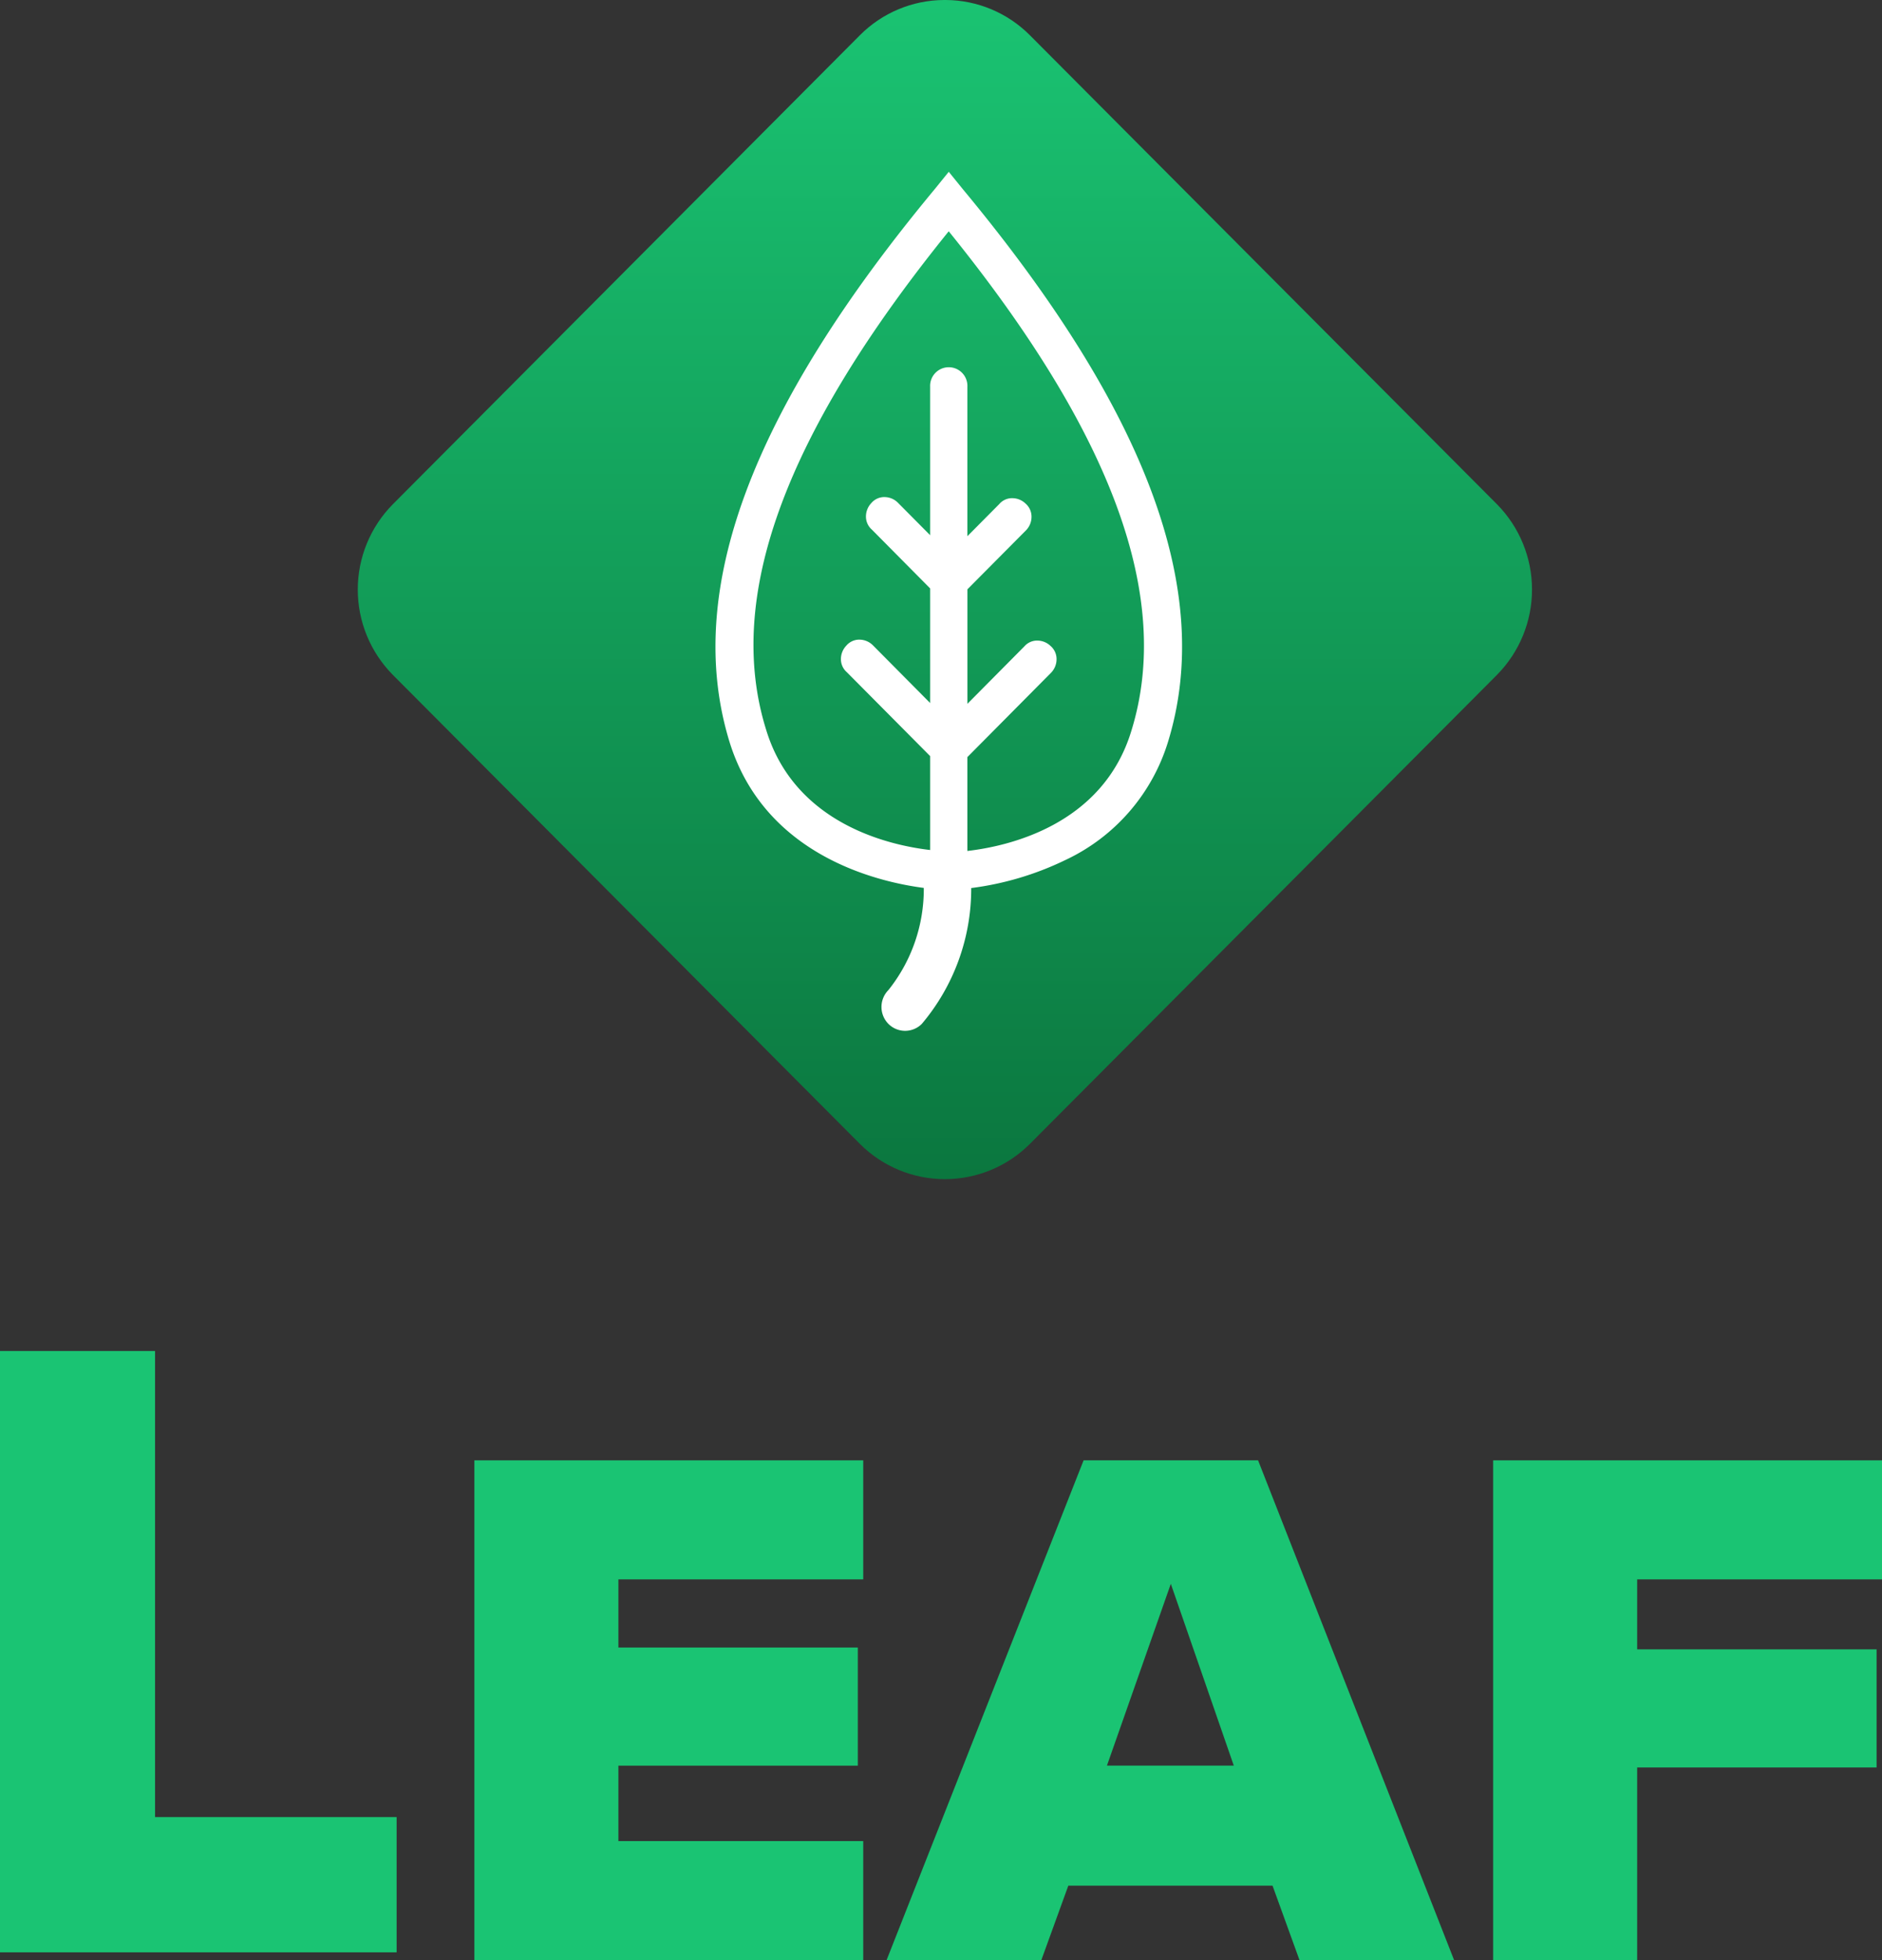
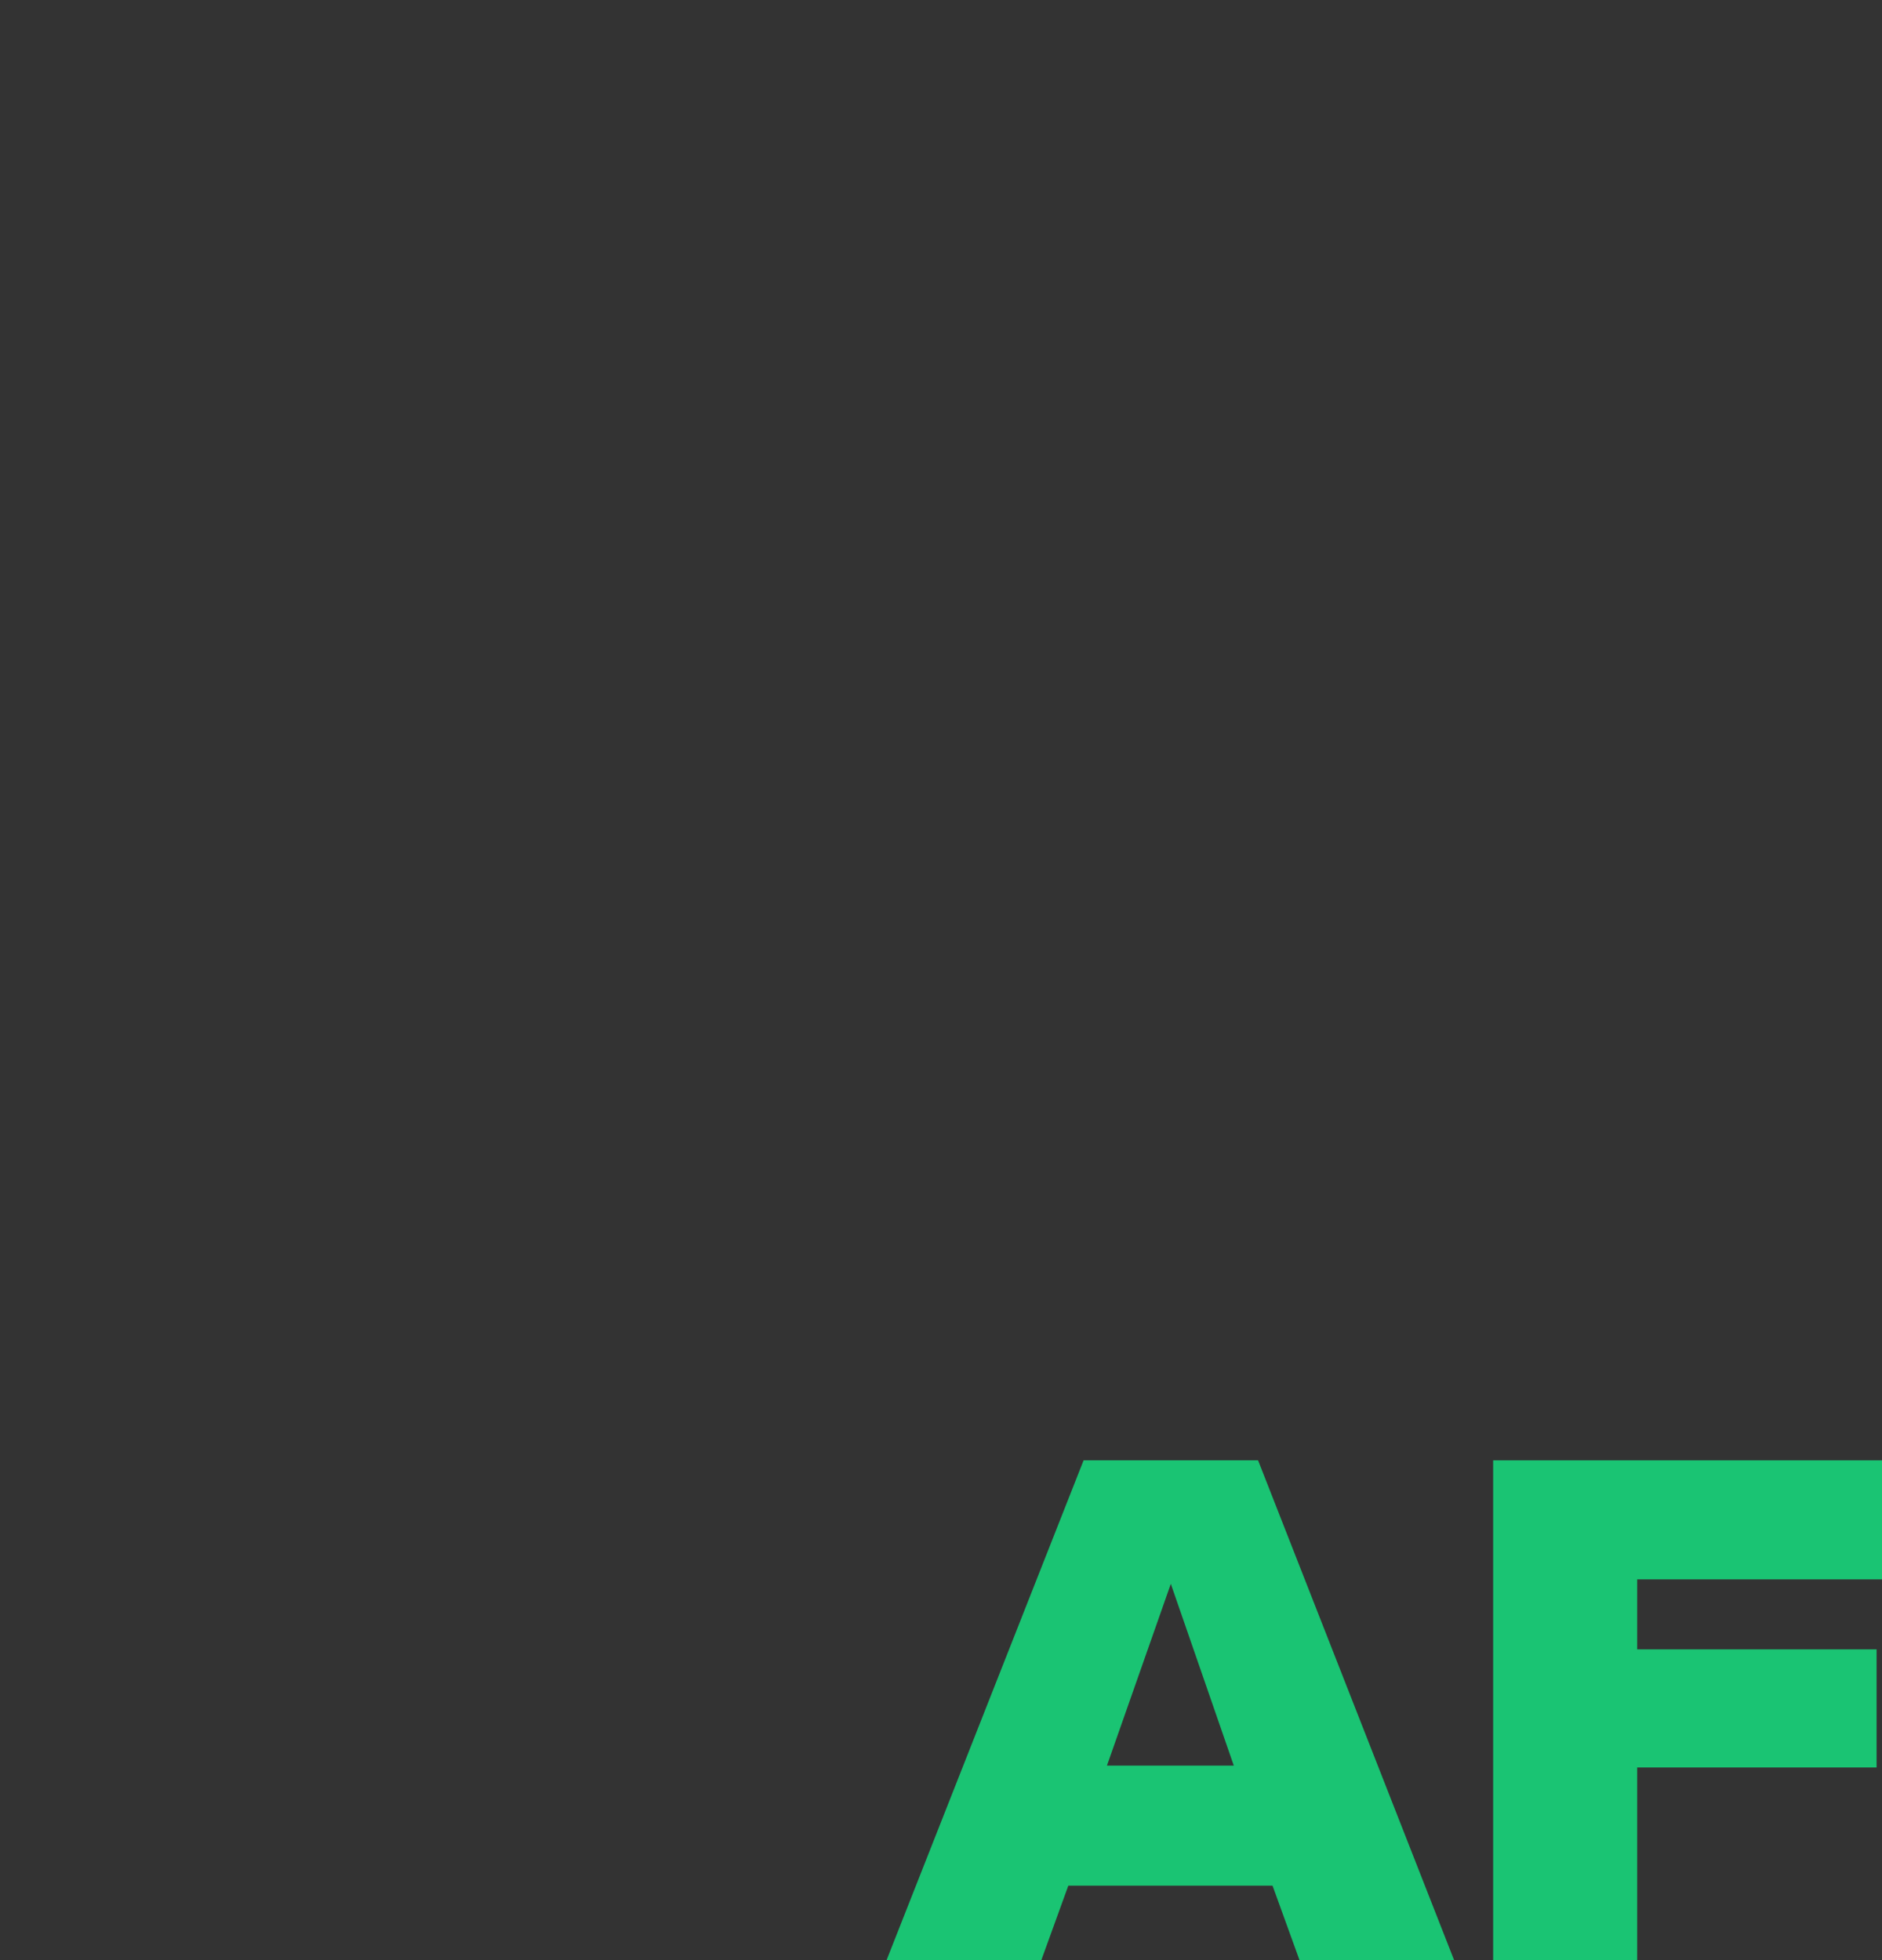
<svg xmlns="http://www.w3.org/2000/svg" id="Group_36" data-name="Group 36" width="96" height="100.001" viewBox="0 0 96 100.001">
  <rect x="0" y="0" width="96" height="100.001" fill="#333333" stroke="none" />
  <defs>
    <clipPath id="clip-path">
      <path id="Clip_32" data-name="Clip 32" d="M29.9,0a6.093,6.093,0,0,0-4.283,1.795h0L1.788,25.728a6.19,6.19,0,0,0,0,8.7h0l23.83,23.933a6.126,6.126,0,0,0,8.666,0h0l23.83-23.933a6.192,6.192,0,0,0,0-8.7h0L34.283,1.795A6.093,6.093,0,0,0,30,0h-.1Z" fill="none" />
    </clipPath>
    <linearGradient id="linear-gradient" x1="0.5" y1="1" x2="0.5" gradientUnits="objectBoundingBox">
      <stop offset="0" stop-color="#0b773f" />
      <stop offset="1" stop-color="#1ac372" />
    </linearGradient>
  </defs>
-   <path id="Fill_1" data-name="Fill 1" d="M0,0H7.909V23.779H20.231v6.9H0Z" transform="translate(0 68.924)" fill="#1ac473" />
-   <path id="Fill_2" data-name="Fill 2" d="M0,0H19.835V6.073H7.346V9.55H19.559v6.027H7.346v3.848H19.835V25.5H0Z" transform="translate(24.198 74.502)" fill="#1ac473" />
  <path id="Fill_3" data-name="Fill 3" d="M7.894,25.5H0L10.051,0h8.9l10,25.5H21.065l-1.376-3.8H9.271L7.894,25.5ZM14.5,6.3l-3.258,9.273h6.47Z" transform="translate(45.223 74.502)" fill="#1ac473" />
  <path id="Fill_4" data-name="Fill 4" d="M0,0H19.835V6.073H7.346v3.57H19.559V15.67H7.346V25.5H0Z" transform="translate(76.165 74.502)" fill="#1ac473" />
  <g id="Group_33" data-name="Group 33" transform="translate(18.248)">
-     <path id="Clip_32-2" data-name="Clip 32" d="M29.9,0a6.093,6.093,0,0,0-4.283,1.795h0L1.788,25.728a6.19,6.19,0,0,0,0,8.7h0l23.83,23.933a6.126,6.126,0,0,0,8.666,0h0l23.83-23.933a6.192,6.192,0,0,0,0-8.7h0L34.283,1.795A6.093,6.093,0,0,0,30,0h-.1Z" fill="none" />
    <g id="Group_33-2" data-name="Group 33" clip-path="url(#clip-path)">
-       <path id="Fill_31" data-name="Fill 31" d="M29.9,0a6.093,6.093,0,0,0-4.283,1.795h0L1.788,25.728a6.19,6.19,0,0,0,0,8.7h0l23.83,23.933a6.126,6.126,0,0,0,8.666,0h0l23.83-23.933a6.192,6.192,0,0,0,0-8.7h0L34.283,1.795A6.093,6.093,0,0,0,30,0h-.1Z" fill="url(#linear-gradient)" />
-     </g>
+       </g>
  </g>
-   <path id="Fill_34" data-name="Fill 34" d="M9.674,43.825a1.2,1.2,0,0,1-.854-.356,1.228,1.228,0,0,1,0-1.722,8.244,8.244,0,0,0,1.806-5.213c-2.382-.31-8.119-1.658-9.912-7.457C-1.633,21.421,1.791,12.2,11.182.887L11.9,0l.722.892c9.39,11.311,12.813,20.53,10.464,28.184a9.843,9.843,0,0,1-5.254,6.043,15.456,15.456,0,0,1-4.787,1.422,10.686,10.686,0,0,1-2.517,6.927A1.2,1.2,0,0,1,9.674,43.825ZM16.42,23.916a.971.971,0,0,1,.677.279.873.873,0,0,1,.3.62.988.988,0,0,1-.288.751l-4.259,4.294v4.788c2.026-.231,6.9-1.29,8.366-6.134,2.1-6.792-.945-15.126-9.318-25.48C3.525,13.392.476,21.709,2.583,28.461,4.051,33.3,8.924,34.366,10.95,34.6V29.809L6.7,25.528a.878.878,0,0,1-.3-.619.993.993,0,0,1,.274-.735.867.867,0,0,1,.616-.306h.051a.972.972,0,0,1,.694.293L10.95,27.1V21.254l-2.973-3a.877.877,0,0,1-.3-.618.99.99,0,0,1,.274-.736.863.863,0,0,1,.616-.305H8.62a.969.969,0,0,1,.691.292l1.639,1.652V10.965a.951.951,0,1,1,1.9,0V18.59l1.626-1.639a.859.859,0,0,1,.614-.3h.051a.973.973,0,0,1,.679.278.881.881,0,0,1,.3.621.988.988,0,0,1-.289.75L12.852,21.3v5.841l2.9-2.925a.864.864,0,0,1,.615-.3Z" transform="translate(36.496 8.765)" fill="#fff" />
</svg>